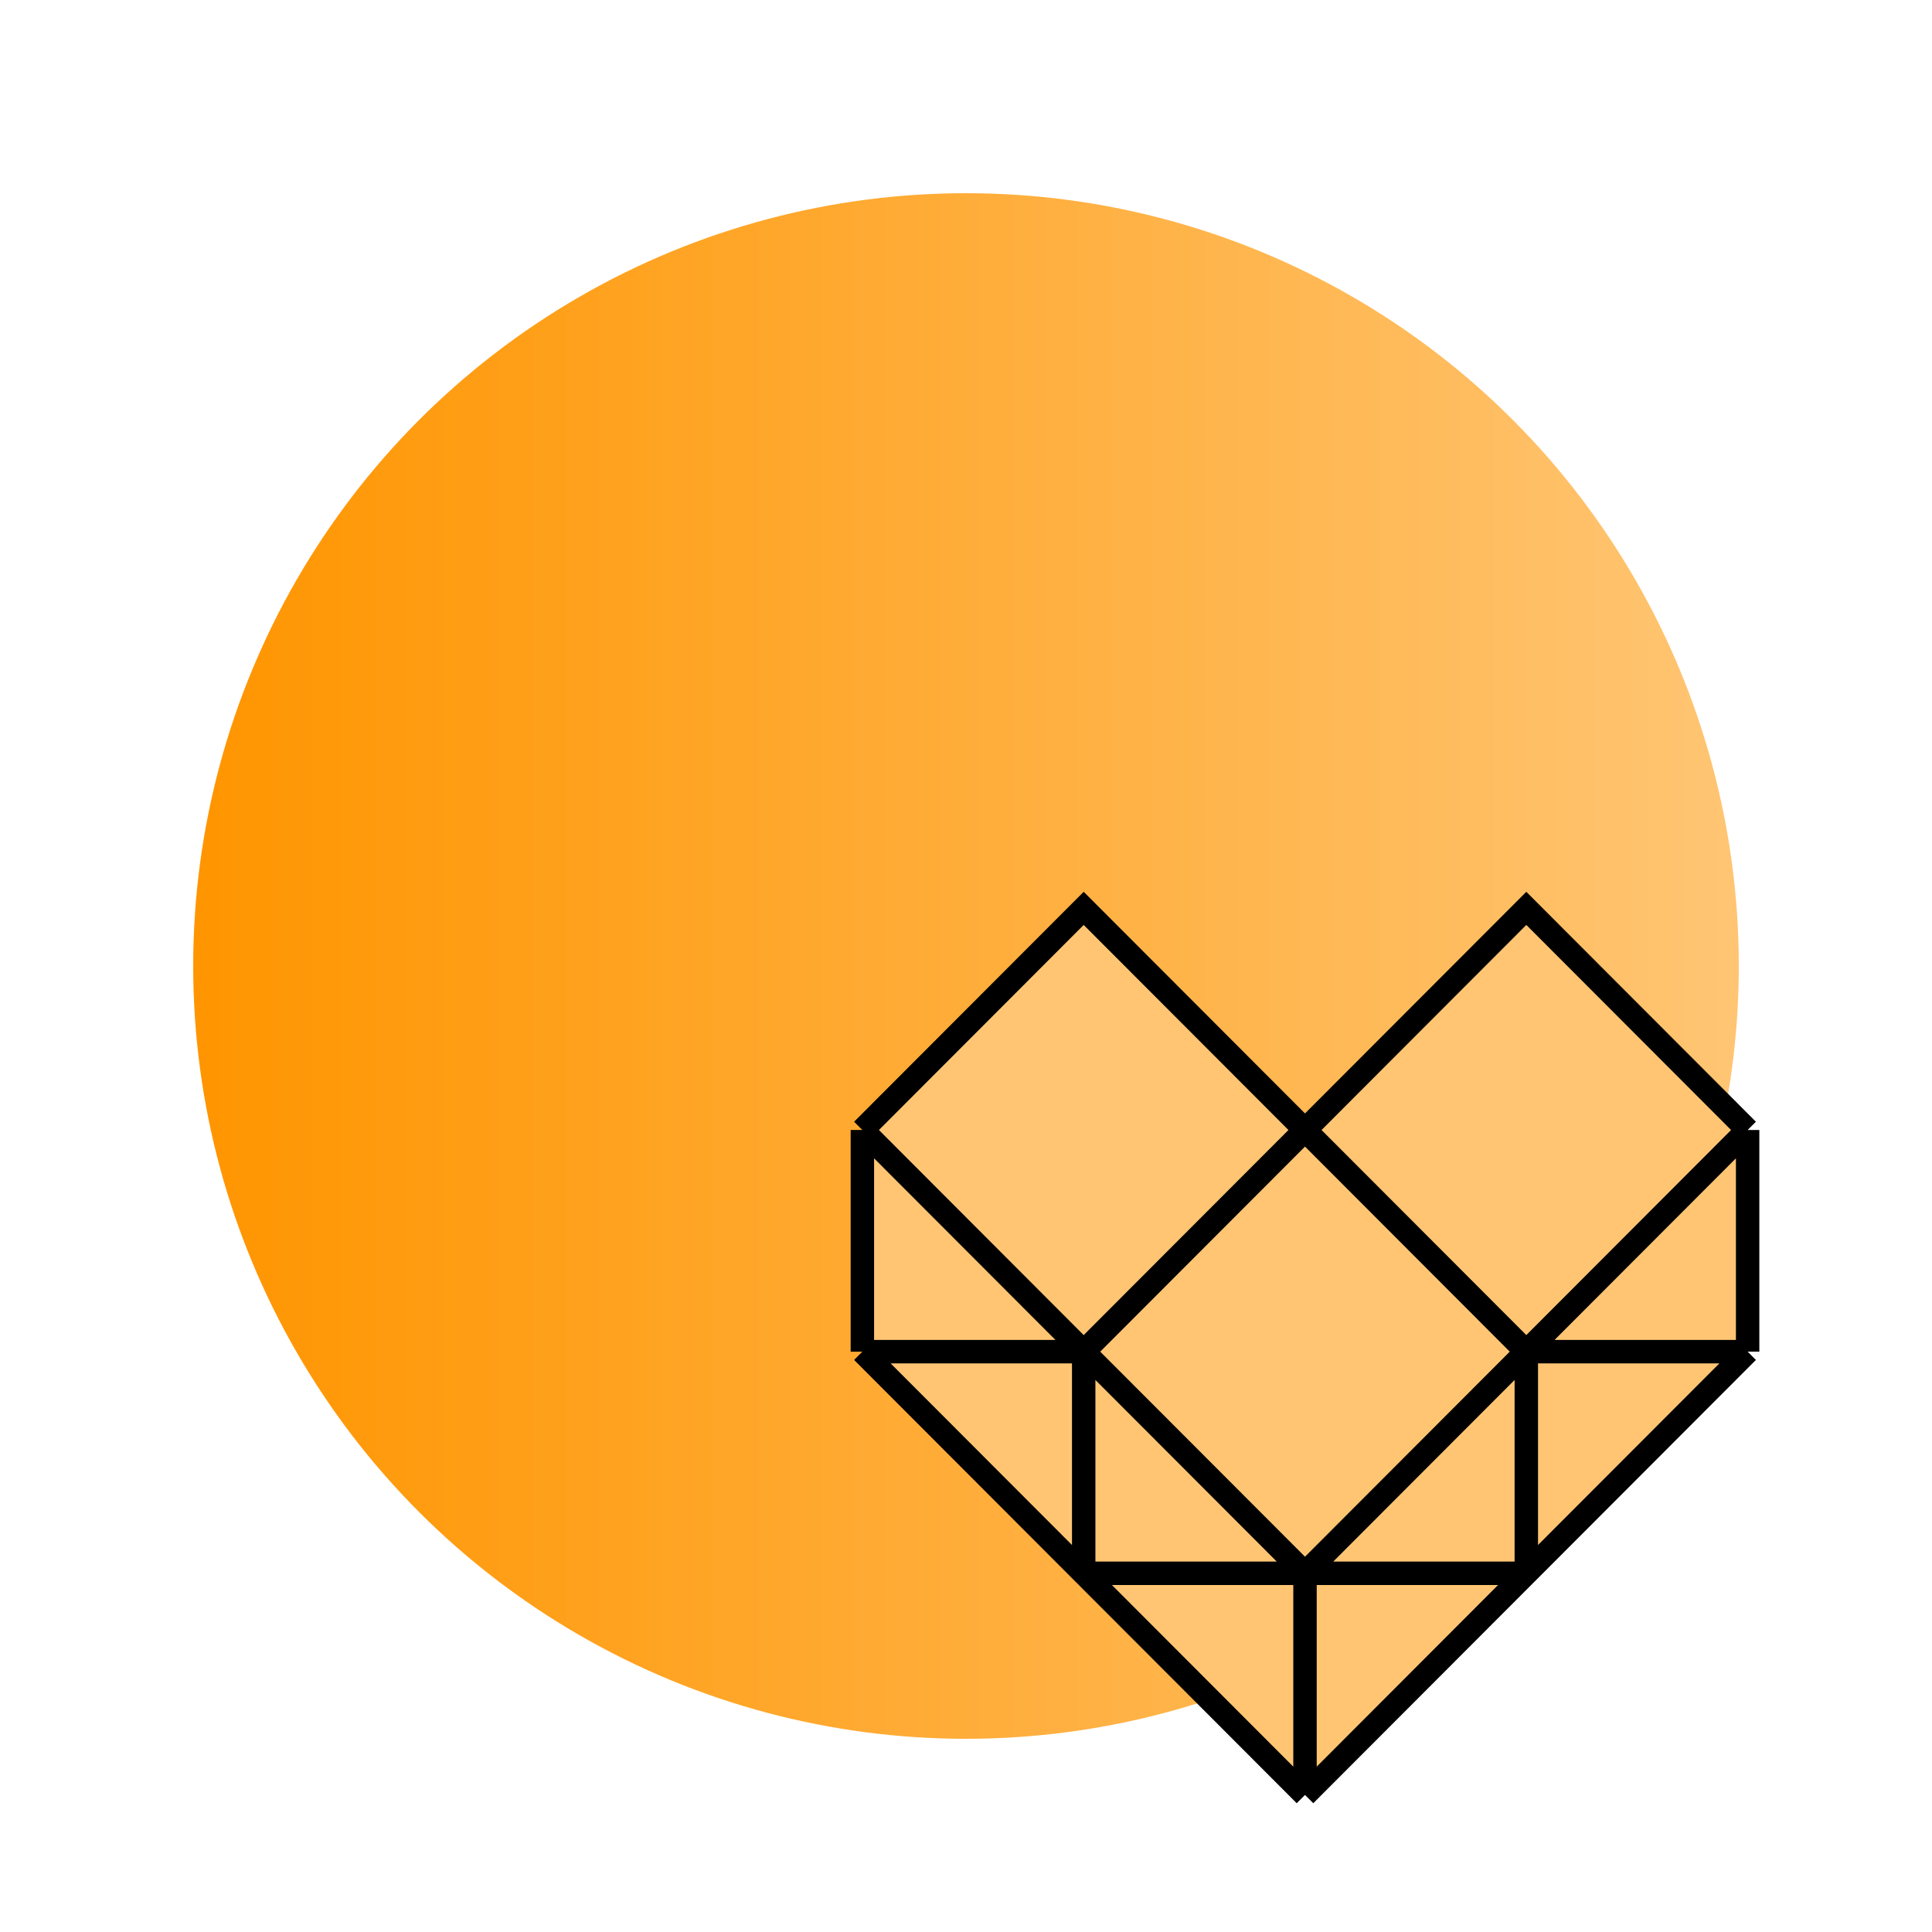
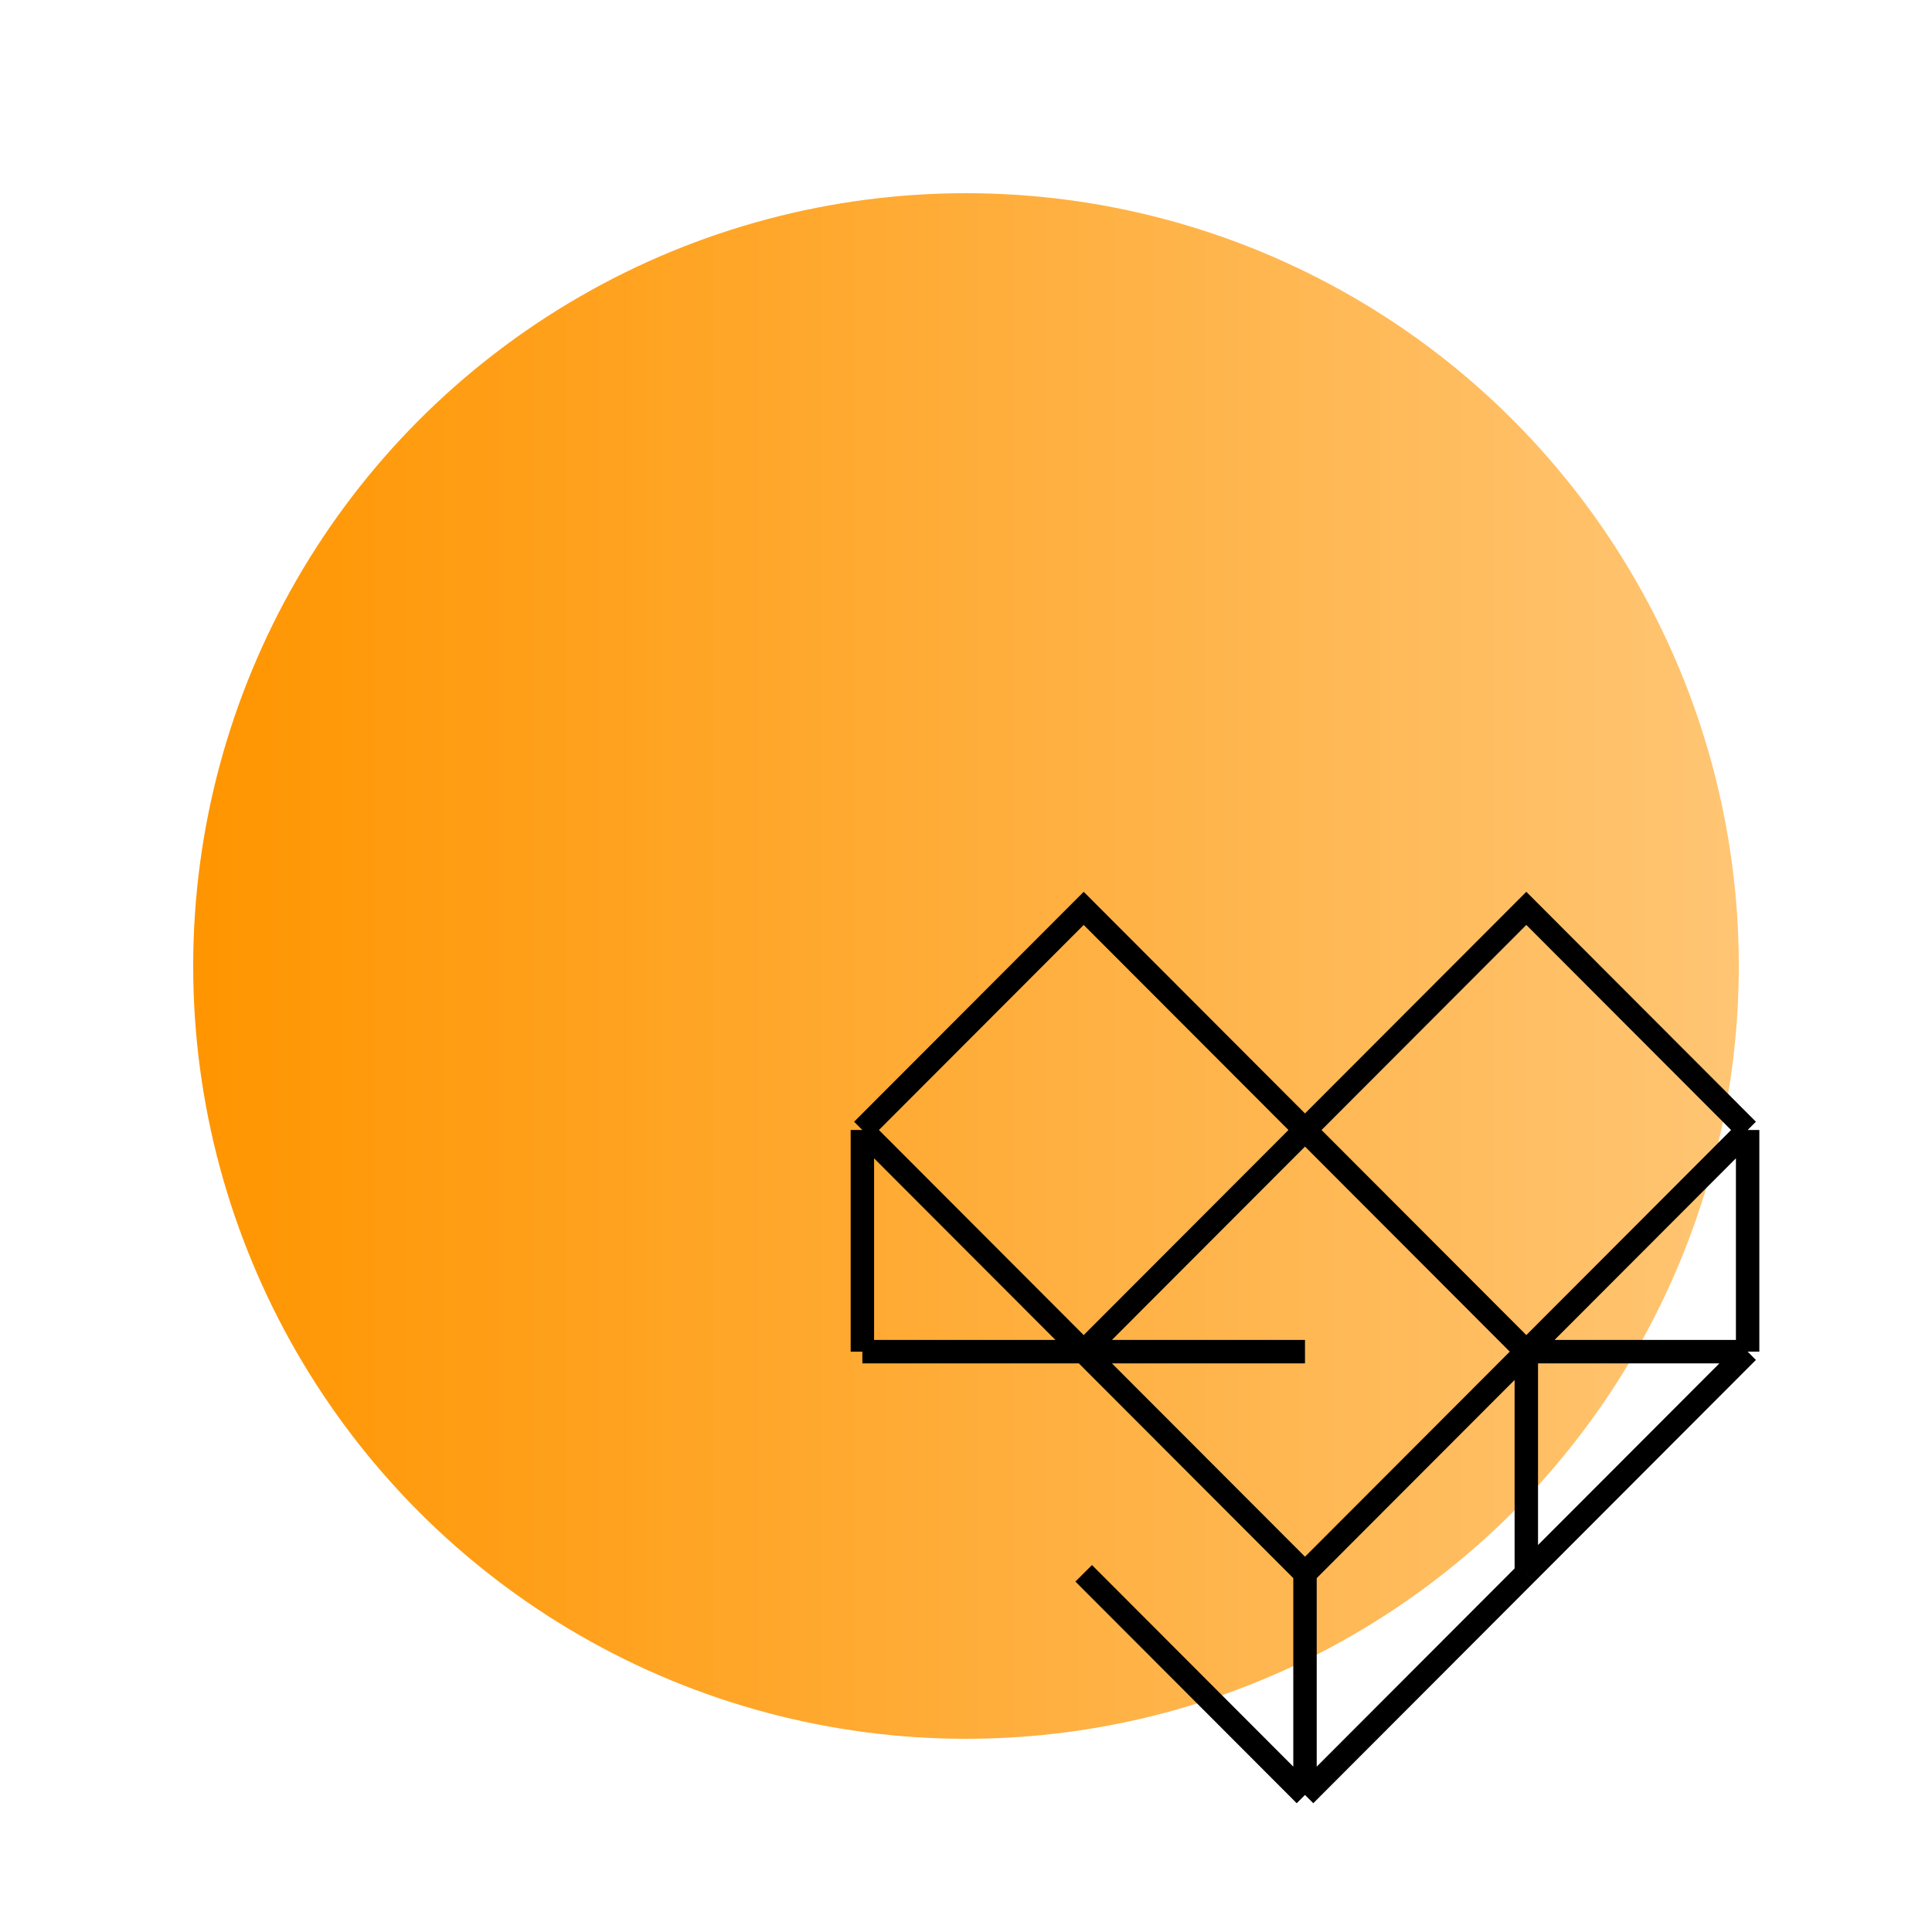
<svg xmlns="http://www.w3.org/2000/svg" id="eFWw28sLHoY1" viewBox="0 0 165 165" shape-rendering="geometricPrecision" text-rendering="geometricPrecision" project-id="283dec8919704e06a1da4736b6b145dc" export-id="ea39f48365514754a8a2618d7bc02cc3" cached="false">
  <style>
#eFWw28sLHoY2_tr {animation: eFWw28sLHoY2_tr__tr 4000ms linear infinite normal forwards}@keyframes eFWw28sLHoY2_tr__tr { 0% {transform: translate(82.5px,82.5px) rotate(0deg)} 100% {transform: translate(82.5px,82.5px) rotate(360deg)}}
</style>
  <defs>
    <linearGradient id="eFWw28sLHoY2-fill" x1="0" y1="0.5" x2="1" y2="0.5" spreadMethod="pad" gradientUnits="objectBoundingBox" gradientTransform="translate(0 0)">
      <stop id="eFWw28sLHoY2-fill-0" offset="0%" stop-color="#ff9500" />
      <stop id="eFWw28sLHoY2-fill-1" offset="100%" stop-color="#ffc573" />
    </linearGradient>
  </defs>
  <g id="eFWw28sLHoY2_tr" transform="translate(82.5,82.5) rotate(0)">
    <ellipse rx="66" ry="66" transform="translate(0,0)" fill="url(#eFWw28sLHoY2-fill)" stroke-width="0" />
  </g>
  <g transform="translate(70.521 74.52)">
-     <path d="M22.03,3.058L40.931,21.987L59.832,3.058L78.733,21.987v18.929L59.832,59.846l-.001.001L40.931,78.775L22.03,59.846L3.129,40.917v-18.93L22.03,3.058Z" fill="#ffc573" />
-     <path d="M40.931,21.987L22.03,40.916M40.931,21.987L22.03,3.058L3.129,21.987m37.802,0L59.832,3.058L78.733,21.987m-37.802,0L59.832,40.916m-37.802-0L3.129,21.987M22.03,40.916l.001.001M3.129,21.987v18.93M78.733,21.987L59.832,40.916M78.733,21.987v18.929m-18.901,0L40.931,59.845L22.03,40.917m37.802-0v18.929m0-18.929h18.901m0,0L59.832,59.846M40.931,78.775L22.03,59.846M40.931,78.775L59.831,59.846M40.931,78.775v-18.929M3.129,40.917h18.901m-18.901,0L22.03,59.846m0-18.93v18.93m0,0h18.901m18.9,0l.001-.001m-.001.001h-18.9" fill="none" stroke="#000" stroke-width="2" />
+     <path d="M40.931,21.987L22.03,40.916M40.931,21.987L22.03,3.058L3.129,21.987m37.802,0L59.832,3.058L78.733,21.987m-37.802,0L59.832,40.916m-37.802-0L3.129,21.987M22.03,40.916l.001.001M3.129,21.987v18.93M78.733,21.987L59.832,40.916M78.733,21.987v18.929m-18.901,0L40.931,59.845L22.03,40.917m37.802-0v18.929m0-18.929h18.901m0,0L59.832,59.846M40.931,78.775L22.03,59.846M40.931,78.775L59.831,59.846M40.931,78.775v-18.929M3.129,40.917h18.901m-18.901,0m0-18.93v18.93m0,0h18.901m18.9,0l.001-.001m-.001.001h-18.9" fill="none" stroke="#000" stroke-width="2" />
  </g>
</svg>